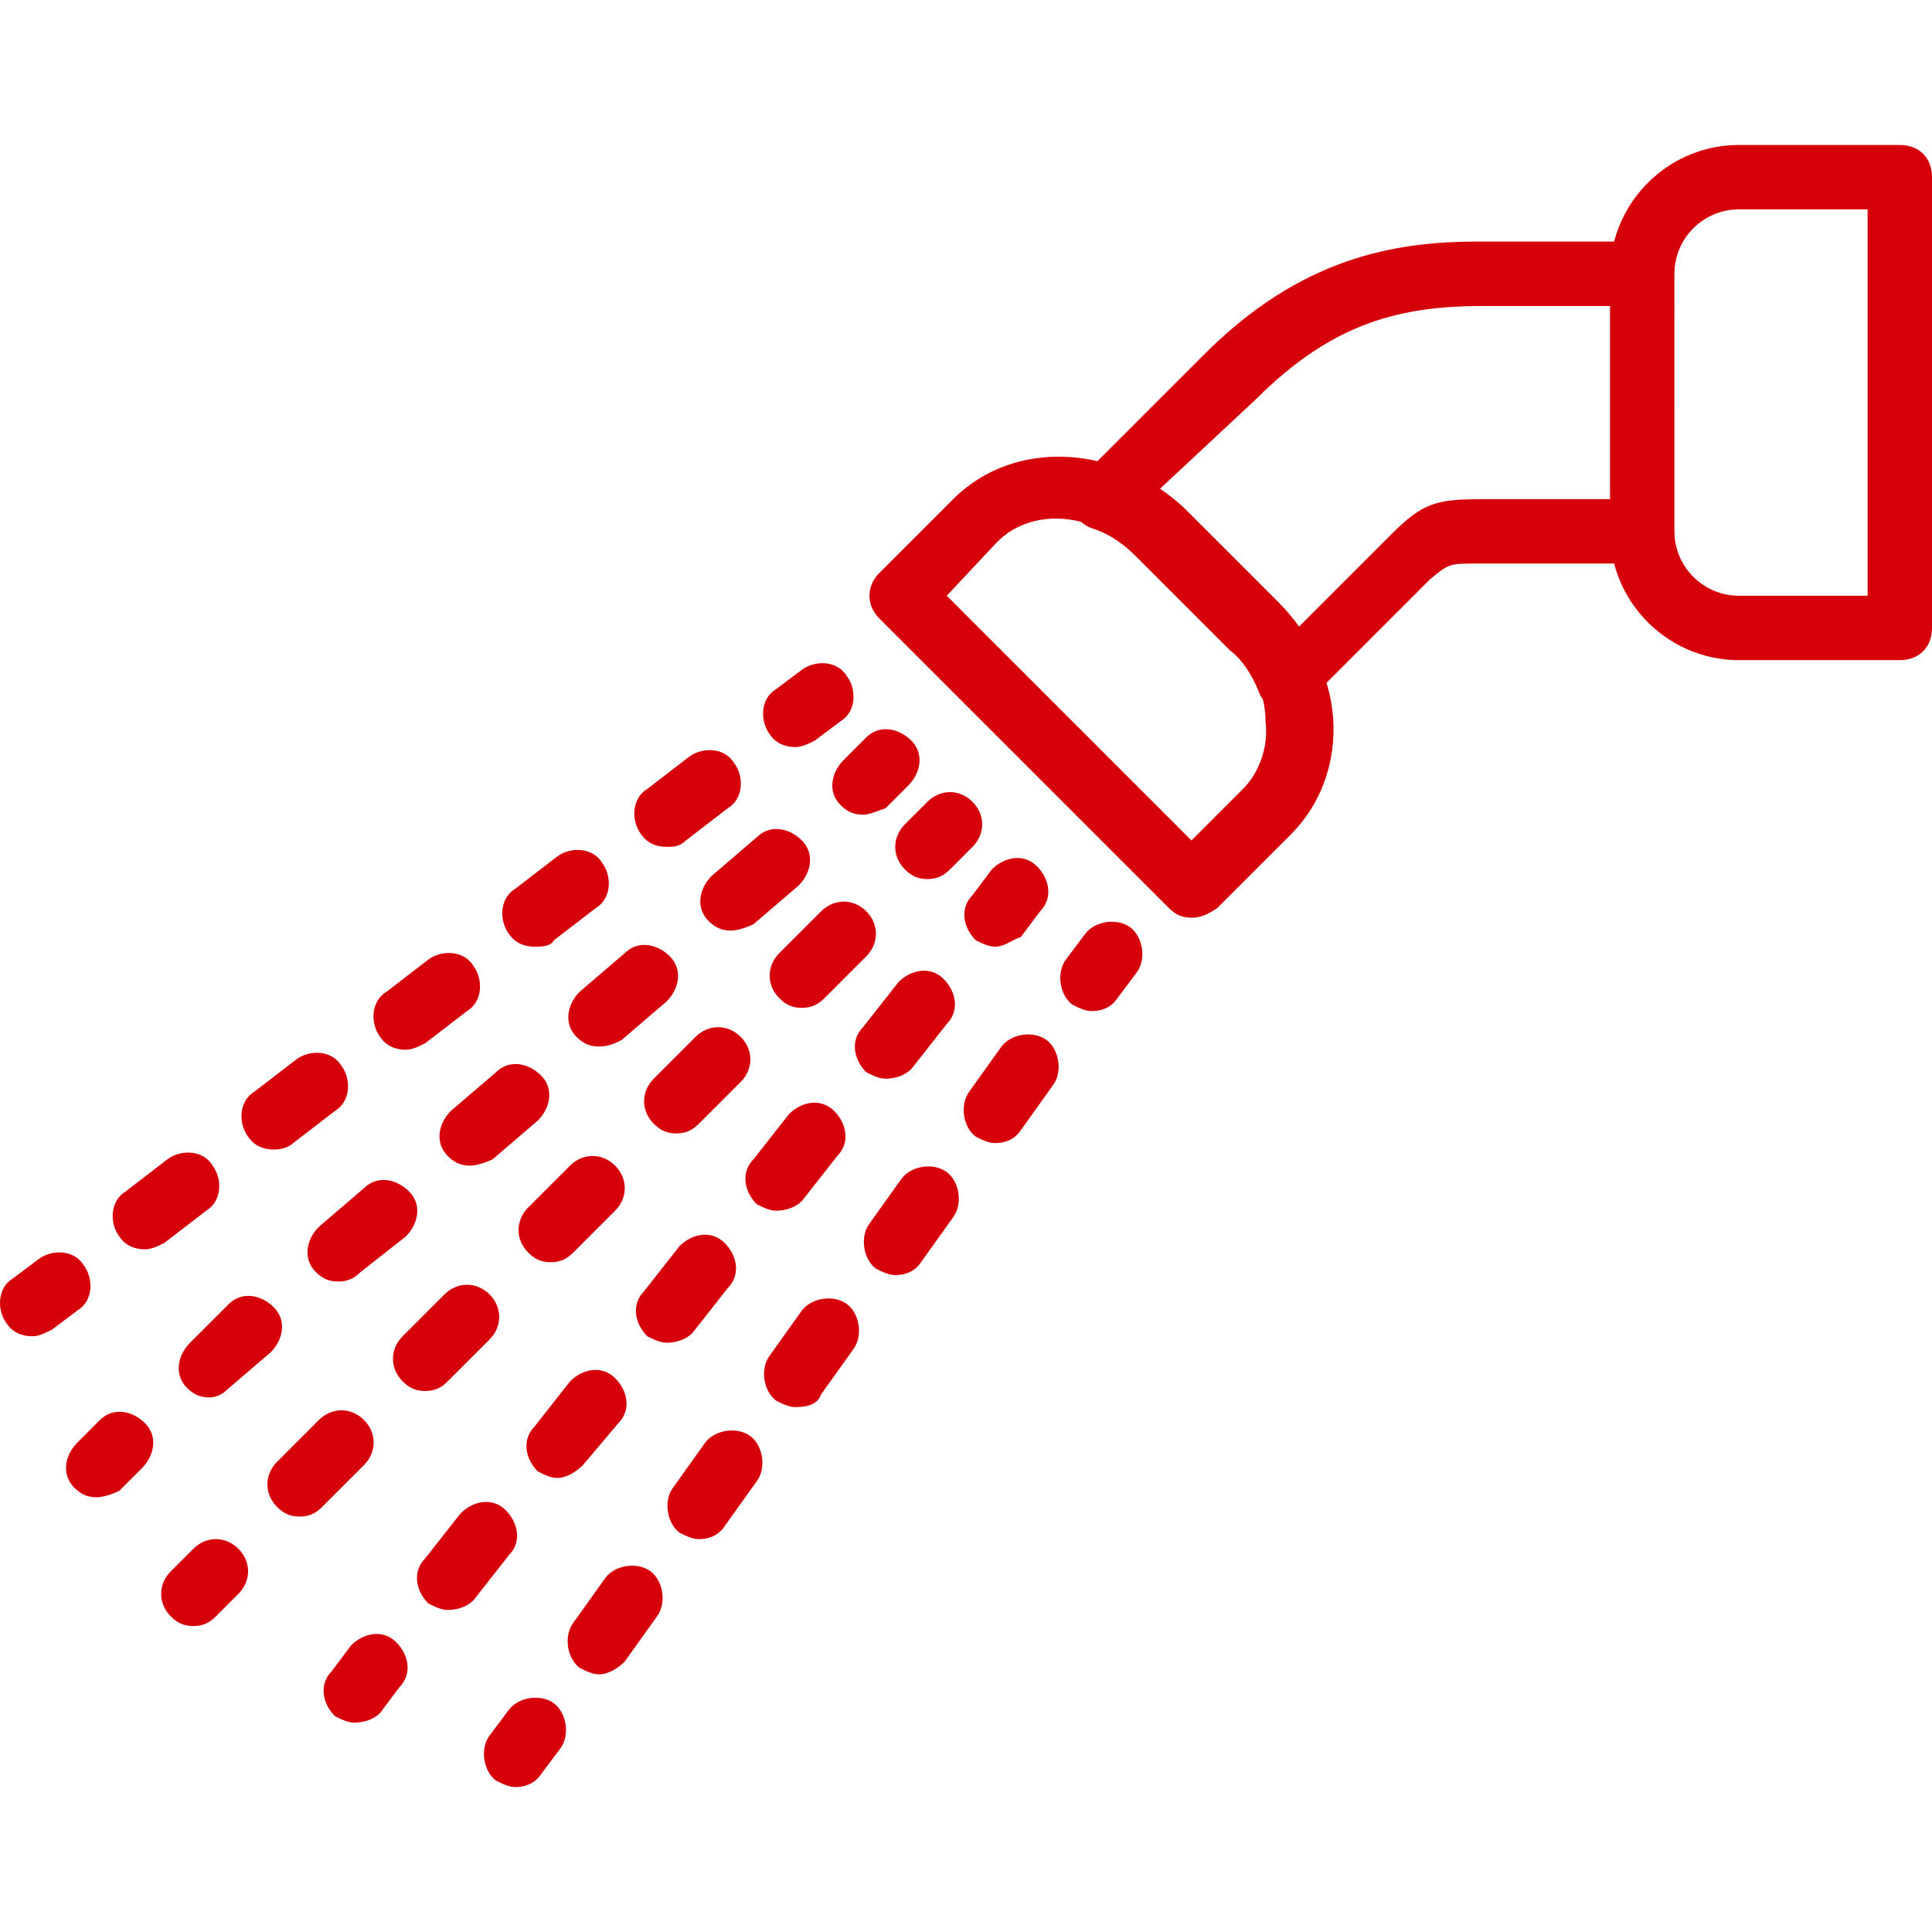
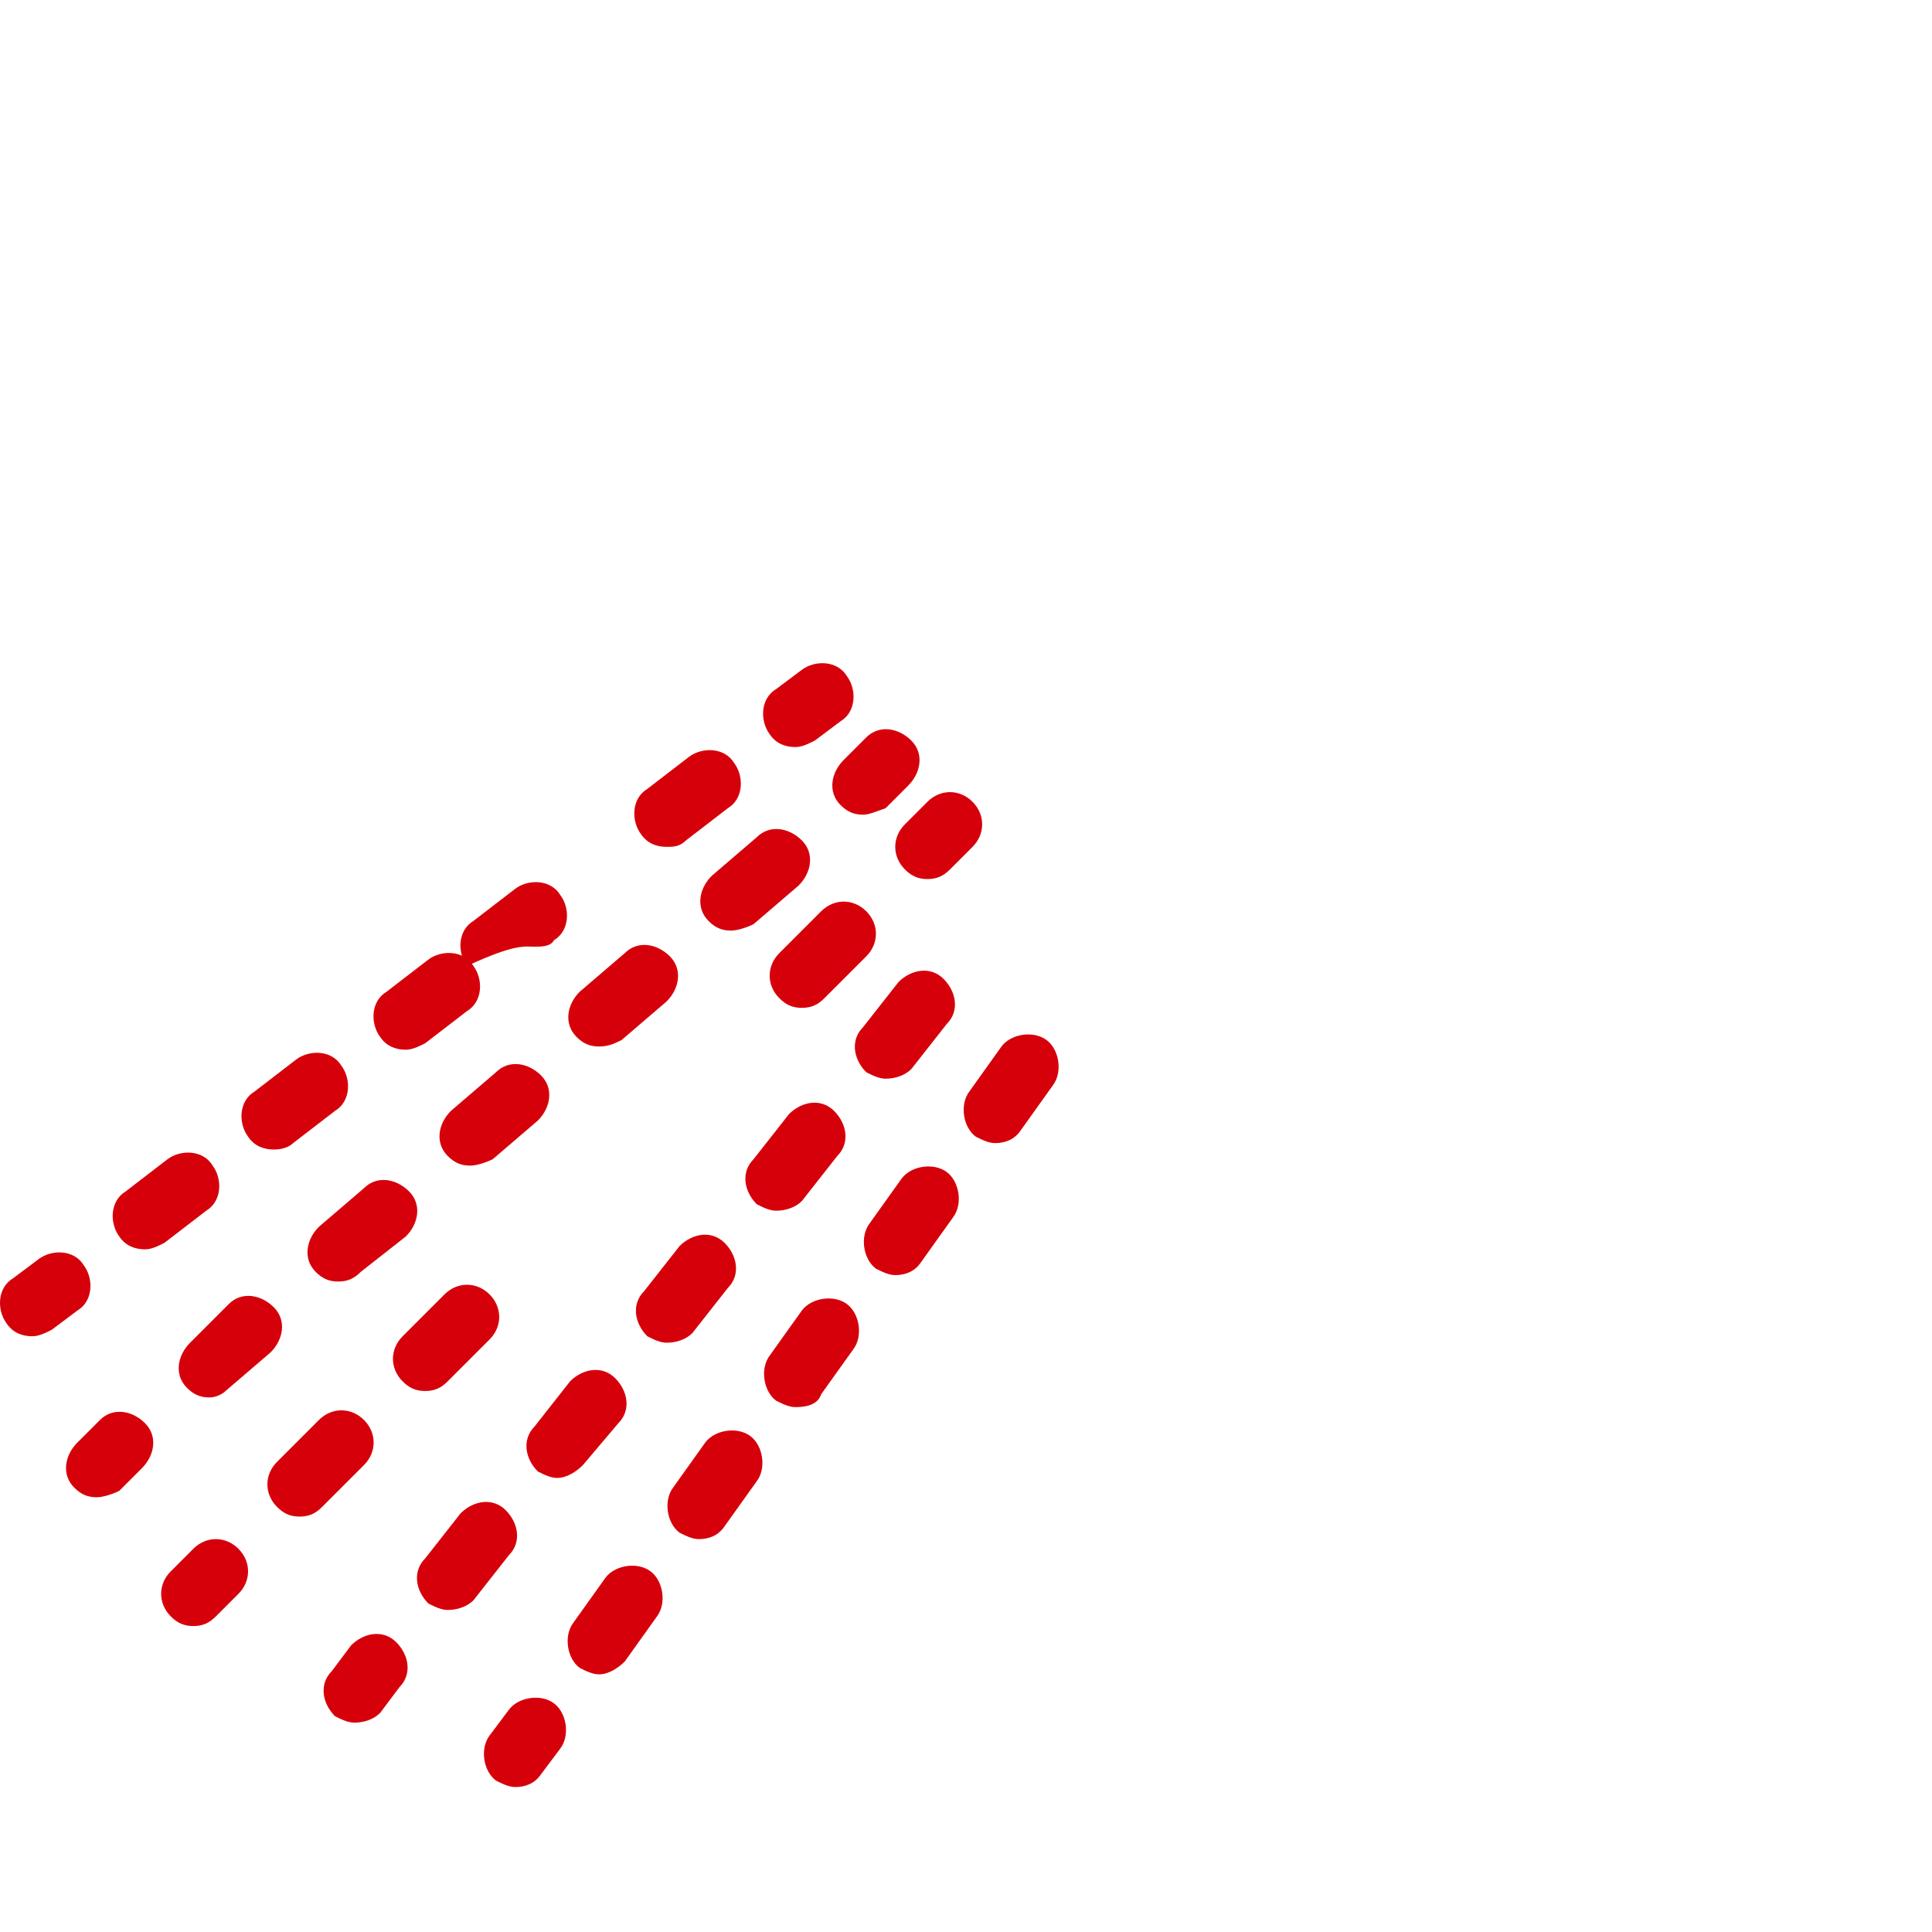
<svg xmlns="http://www.w3.org/2000/svg" fill="#d6000a" height="800px" width="800px" id="Layer_1" viewBox="0 0 503.646 503.646" xml:space="preserve">
  <g transform="translate(1 1)">
    <g>
      <g>
-         <path d="M494.253,36.79h-41.967c-15.57,0-28.752,10.742-32.504,25.18h-35.483c-21.823,0-46.164,4.197-71.344,29.377     l-27.873,27.873c-13.521-3.121-27.671-0.027-37.596,9.898l-19.305,19.305c-3.357,3.357-3.357,8.393,0,11.751l75.541,75.541     c1.679,1.679,3.357,2.518,5.875,2.518s4.197-0.839,6.715-2.518l19.305-19.305c7.554-7.554,11.751-18.466,10.911-30.216     c-0.237-3.086-0.822-6.17-1.712-9.2l26.892-26.892c5.036-4.197,5.036-4.197,12.59-4.197h35.483     c3.752,14.439,16.934,25.18,32.504,25.18h41.967c5.036,0,8.393-3.357,8.393-8.393V45.184     C502.646,40.148,499.289,36.79,494.253,36.79z M323.027,204.659l-13.43,13.43l-63.79-63.79l12.59-13.43     c5.654-6.168,14.142-7.922,22.378-5.854c0.834,0.742,1.817,1.329,2.802,1.658c5.036,1.679,8.393,4.197,11.751,7.554     l24.341,24.341c3.357,2.518,5.875,6.715,7.554,10.911c0.224,0.671,0.573,1.277,1.003,1.829c0.442,1.842,0.676,3.754,0.676,5.725     C329.741,193.748,327.223,200.462,323.027,204.659z M361.636,138.351l-23.991,23.991c-1.601-2.24-3.396-4.375-5.386-6.365     l-24.341-24.341c-2.052-1.954-4.232-3.694-6.502-5.234l24.968-23.303c20.144-20.144,37.771-24.341,59.593-24.341h32.734v50.361     h-32.734C373.387,129.118,370.03,129.958,361.636,138.351z M485.859,154.299h-33.574c-9.233,0-16.787-7.554-16.787-16.787V70.364     c0-9.233,7.554-16.787,16.787-16.787h33.574V154.299z" fill="#d6000a" />
        <path d="M240.771,208.017l-5.875,5.875c-3.357,3.357-3.357,8.393,0,11.751c1.679,1.679,3.357,2.518,5.875,2.518     c2.518,0,4.197-0.839,5.875-2.518l5.875-5.875c3.357-3.357,3.357-8.393,0-11.751     C249.164,204.659,244.128,204.659,240.771,208.017z" fill="#d6000a" />
-         <path d="M180.338,269.289L169.427,280.2c-3.357,3.357-3.357,8.393,0,11.751c1.679,1.679,3.357,2.518,5.875,2.518     c2.518,0,4.197-0.839,5.875-2.518l10.911-10.911c3.357-3.357,3.357-8.393,0-11.751     C188.732,265.931,183.695,265.931,180.338,269.289z" fill="#d6000a" />
        <path d="M224.823,236.554c-3.357-3.357-8.393-3.357-11.751,0l-10.911,10.911c-3.357,3.357-3.357,8.393,0,11.751     c1.679,1.679,3.357,2.518,5.875,2.518c2.518,0,4.197-0.839,5.875-2.518l10.911-10.911     C228.181,244.948,228.181,239.912,224.823,236.554z" fill="#d6000a" />
        <path d="M93.886,369.171c-3.357-3.357-8.393-3.357-11.751,0l-10.911,10.911c-3.357,3.357-3.357,8.393,0,11.751     c1.679,1.679,3.357,2.518,5.875,2.518c2.518,0,4.197-0.839,5.875-2.518l10.911-10.911     C97.243,377.564,97.243,372.528,93.886,369.171z" fill="#d6000a" />
        <path d="M114.869,336.436l-10.911,10.911c-3.357,3.357-3.357,8.393,0,11.751c1.679,1.679,3.357,2.518,5.875,2.518     c2.518,0,4.197-0.839,5.875-2.518l10.911-10.911c3.357-3.357,3.357-8.393,0-11.751     C123.263,333.079,118.227,333.079,114.869,336.436z" fill="#d6000a" />
-         <path d="M148.443,325.525l10.911-10.911c3.357-3.357,3.357-8.393,0-11.751c-3.357-3.357-8.393-3.357-11.751,0l-10.911,10.911     c-3.357,3.357-3.357,8.393,0,11.751c1.679,1.679,3.357,2.518,5.875,2.518C145.086,328.043,146.764,327.203,148.443,325.525z" fill="#d6000a" />
        <path d="M49.4,402.744l-5.875,5.875c-3.357,3.357-3.357,8.393,0,11.751c1.679,1.679,3.357,2.518,5.875,2.518     c2.518,0,4.197-0.839,5.875-2.518l5.875-5.875c3.357-3.357,3.357-8.393,0-11.751C57.794,399.387,52.758,399.387,49.4,402.744z" fill="#d6000a" />
-         <path d="M293.65,240.751c-3.357-2.518-9.233-1.679-11.751,1.679l-5.036,6.715c-2.518,3.357-1.679,9.233,1.679,11.751     c1.679,0.839,3.357,1.679,5.036,1.679c2.518,0,5.036-0.839,6.715-3.357l5.036-6.715     C297.846,249.144,297.007,243.269,293.65,240.751z" fill="#d6000a" />
        <path d="M245.807,304.541c-3.357-2.518-9.233-1.679-11.751,1.679l-8.393,11.751c-2.518,3.357-1.679,9.233,1.679,11.751     c1.679,0.839,3.357,1.679,5.036,1.679c2.518,0,5.036-0.839,6.715-3.357l8.393-11.751     C250.004,312.935,249.164,307.059,245.807,304.541z" fill="#d6000a" />
        <path d="M271.827,270.128c-3.357-2.518-9.233-1.679-11.751,1.679l-8.393,11.751c-2.518,3.357-1.679,9.233,1.679,11.751     c1.679,0.839,3.357,1.679,5.036,1.679c2.518,0,5.036-0.839,6.715-3.357l8.393-11.751     C276.023,278.522,275.184,272.646,271.827,270.128z" fill="#d6000a" />
        <path d="M194.607,373.367c-3.357-2.518-9.233-1.679-11.751,1.679l-8.393,11.751c-2.518,3.357-1.679,9.233,1.679,11.751     c1.679,0.839,3.357,1.679,5.036,1.679c2.518,0,5.036-0.839,6.715-3.357l8.393-11.751     C198.804,381.761,197.964,375.885,194.607,373.367z" fill="#d6000a" />
        <path d="M168.587,408.62c-3.357-2.518-9.233-1.679-11.751,1.679l-8.393,11.751c-2.518,3.357-1.679,9.233,1.679,11.751     c1.679,0.839,3.357,1.679,5.036,1.679c2.518,0,5.036-1.679,6.715-3.357l8.393-11.751     C172.784,417.013,171.945,411.138,168.587,408.62z" fill="#d6000a" />
        <path d="M219.787,338.954c-3.357-2.518-9.233-1.679-11.751,1.679l-8.393,11.751c-2.518,3.357-1.679,9.233,1.679,11.751     c1.679,0.839,3.357,1.679,5.036,1.679c3.357,0,5.875-0.839,6.715-3.357l8.393-11.751     C223.984,347.348,223.145,341.472,219.787,338.954z" fill="#d6000a" />
        <path d="M143.407,443.033c-3.357-2.518-9.233-1.679-11.751,1.679l-5.036,6.715c-2.518,3.357-1.679,9.233,1.679,11.751     c1.679,0.839,3.357,1.679,5.036,1.679c2.518,0,5.036-0.839,6.715-3.357l5.036-6.715     C147.604,451.426,146.764,445.551,143.407,443.033z" fill="#d6000a" />
        <path d="M206.358,193.748c1.679,0,3.357-0.839,5.036-1.679l6.715-5.036c4.197-2.518,4.197-8.393,1.679-11.751     c-2.518-4.197-8.393-4.197-11.751-1.679l-6.715,5.036c-4.197,2.518-4.197,8.393-1.679,11.751     C201.322,192.908,203.84,193.748,206.358,193.748z" fill="#d6000a" />
-         <path d="M138.371,245.787c1.679,0,4.197,0,5.036-1.679l10.911-8.393c4.197-2.518,4.197-8.393,1.679-11.751     c-2.518-4.197-8.393-4.197-11.751-1.679l-10.911,8.393c-4.197,2.518-4.197,8.393-1.679,11.751     C133.335,244.948,135.853,245.787,138.371,245.787z" fill="#d6000a" />
+         <path d="M138.371,245.787c1.679,0,4.197,0,5.036-1.679c4.197-2.518,4.197-8.393,1.679-11.751     c-2.518-4.197-8.393-4.197-11.751-1.679l-10.911,8.393c-4.197,2.518-4.197,8.393-1.679,11.751     C133.335,244.948,135.853,245.787,138.371,245.787z" fill="#d6000a" />
        <path d="M172.784,219.767c1.679,0,3.357,0,5.036-1.679l10.911-8.393c4.197-2.518,4.197-8.393,1.679-11.751     c-2.518-4.197-8.393-4.197-11.751-1.679l-10.911,8.393c-4.197,2.518-4.197,8.393-1.679,11.751     C167.748,218.928,170.266,219.767,172.784,219.767z" fill="#d6000a" />
        <path d="M36.81,324.685c1.679,0,3.357-0.839,5.036-1.679l10.911-8.393c4.197-2.518,4.197-8.393,1.679-11.751     c-2.518-4.197-8.393-4.197-11.751-1.679l-10.911,8.393c-4.197,2.518-4.197,8.393-1.679,11.751     C31.774,323.846,34.292,324.685,36.81,324.685z" fill="#d6000a" />
        <path d="M70.384,298.666c2.518,0,4.197-0.839,5.036-1.679l10.911-8.393c4.197-2.518,4.197-8.393,1.679-11.751     c-2.518-4.197-8.393-4.197-11.751-1.679l-10.911,8.393c-4.197,2.518-4.197,8.393-1.679,11.751     C65.348,297.826,67.866,298.666,70.384,298.666z" fill="#d6000a" />
        <path d="M104.797,272.646c1.679,0,3.357-0.839,5.036-1.679l10.911-8.393c4.197-2.518,4.197-8.393,1.679-11.751     c-2.518-4.197-8.393-4.197-11.751-1.679l-10.911,8.393c-4.197,2.518-4.197,8.393-1.679,11.751     C99.761,271.807,102.279,272.646,104.797,272.646z" fill="#d6000a" />
        <path d="M20.863,328.882c-2.518-4.197-8.393-4.197-11.751-1.679l-6.715,5.036c-4.197,2.518-4.197,8.393-1.679,11.751     c1.679,2.518,4.197,3.357,6.715,3.357c1.679,0,3.357-0.839,5.036-1.679l6.715-5.036C23.381,338.115,23.381,332.24,20.863,328.882     z" fill="#d6000a" />
-         <path d="M253.361,244.108c1.679,0.839,3.357,1.679,5.036,1.679c2.518,0,4.197-1.679,6.715-2.518l5.036-6.715     c3.357-3.357,2.518-8.393-0.839-11.751c-3.357-3.357-8.393-2.518-11.751,0.839l-5.036,6.715     C249.164,235.715,250.004,240.751,253.361,244.108z" fill="#d6000a" />
        <path d="M201.322,314.613c2.518,0,5.036-0.839,6.715-2.518l9.233-11.751c3.357-3.357,2.518-8.393-0.839-11.751     c-3.357-3.357-8.393-2.518-11.751,0.839l-9.233,11.751c-3.357,3.357-2.518,8.393,0.839,11.751     C197.964,313.774,199.643,314.613,201.322,314.613z" fill="#d6000a" />
        <path d="M229.859,280.2c2.518,0,5.036-0.839,6.715-2.518l9.233-11.751c3.357-3.357,2.518-8.393-0.839-11.751     s-8.393-2.518-11.751,0.839l-9.233,11.751c-3.357,3.357-2.518,8.393,0.839,11.751C226.502,279.361,228.181,280.2,229.859,280.2z" fill="#d6000a" />
        <path d="M188.732,334.758c3.357-3.357,2.518-8.393-0.839-11.751c-3.357-3.357-8.393-2.518-11.751,0.839l-9.233,11.751     c-3.357,3.357-2.518,8.393,0.839,11.751c1.679,0.839,3.357,1.679,5.036,1.679c2.518,0,5.036-0.839,6.715-2.518L188.732,334.758z" fill="#d6000a" />
        <path d="M130.817,392.672c-3.357-3.357-8.393-2.518-11.751,0.839l-9.233,11.751c-3.357,3.357-2.518,8.393,0.839,11.751     c1.679,0.839,3.357,1.679,5.036,1.679c2.518,0,5.036-0.839,6.715-2.518l9.233-11.751     C135.014,401.066,134.174,396.03,130.817,392.672z" fill="#d6000a" />
        <path d="M144.246,384.279c2.518,0,5.036-1.679,6.715-3.357l9.233-10.911c3.357-3.357,2.518-8.393-0.839-11.751     c-3.357-3.357-8.393-2.518-11.751,0.839l-9.233,11.751c-3.357,3.357-2.518,8.393,0.839,11.751     C140.889,383.44,142.568,384.279,144.246,384.279z" fill="#d6000a" />
        <path d="M90.528,427.925l-5.036,6.715c-3.357,3.357-2.518,8.393,0.839,11.751c1.679,0.839,3.357,1.679,5.036,1.679     c2.518,0,5.036-0.839,6.715-2.518l5.036-6.715c3.357-3.357,2.518-8.393-0.839-11.751     C98.922,423.728,93.886,424.567,90.528,427.925z" fill="#d6000a" />
        <path d="M224.823,191.23l-5.875,5.875c-3.357,3.357-4.197,8.393-0.839,11.751c1.679,1.679,3.357,2.518,5.875,2.518     c1.679,0,3.357-0.839,5.875-1.679l5.875-5.875c3.357-3.357,4.197-8.393,0.839-11.751S228.181,187.872,224.823,191.23z" fill="#d6000a" />
        <path d="M149.282,269.289c1.679,1.679,3.357,2.518,5.875,2.518s4.197-0.839,5.875-1.679l11.751-10.072     c3.357-3.357,4.197-8.393,0.839-11.751c-3.357-3.357-8.393-4.197-11.751-0.839l-11.751,10.072     C146.764,260.895,145.925,265.931,149.282,269.289z" fill="#d6000a" />
        <path d="M183.696,239.072c1.679,1.679,3.357,2.518,5.875,2.518c1.679,0,4.197-0.839,5.875-1.679l11.751-10.072     c3.357-3.357,4.197-8.393,0.839-11.751s-8.393-4.197-11.751-0.839l-11.751,10.072     C181.177,230.679,180.338,235.715,183.696,239.072z" fill="#d6000a" />
        <path d="M47.722,360.777c1.679,1.679,3.357,2.518,5.875,2.518c1.679,0,3.357-0.839,4.197-1.679l11.751-10.072     c3.357-3.357,4.197-8.393,0.839-11.751c-3.357-3.357-8.393-4.197-11.751-0.839l-10.072,10.072     C45.204,352.384,44.364,357.42,47.722,360.777z" fill="#d6000a" />
        <path d="M115.709,300.344c1.679,1.679,3.357,2.518,5.875,2.518c1.679,0,4.197-0.839,5.875-1.679l11.751-10.072     c3.357-3.357,4.197-8.393,0.839-11.751c-3.357-3.357-8.393-4.197-11.751-0.839l-11.751,10.072     C113.191,291.951,112.351,296.987,115.709,300.344z" fill="#d6000a" />
        <path d="M81.295,330.561c1.679,1.679,3.357,2.518,5.875,2.518c2.518,0,4.197-0.839,5.875-2.518l11.751-9.233     c3.357-3.357,4.197-8.393,0.839-11.751s-8.393-4.197-11.751-0.839L82.135,318.81C78.777,322.167,77.938,327.203,81.295,330.561z" fill="#d6000a" />
        <path d="M25.059,369.171l-5.875,5.875c-3.357,3.357-4.197,8.393-0.839,11.751c1.679,1.679,3.357,2.518,5.875,2.518     c1.679,0,4.197-0.839,5.875-1.679l5.875-5.875c3.357-3.357,4.197-8.393,0.839-11.751     C33.453,366.653,28.417,365.813,25.059,369.171z" fill="#d6000a" />
      </g>
    </g>
  </g>
</svg>